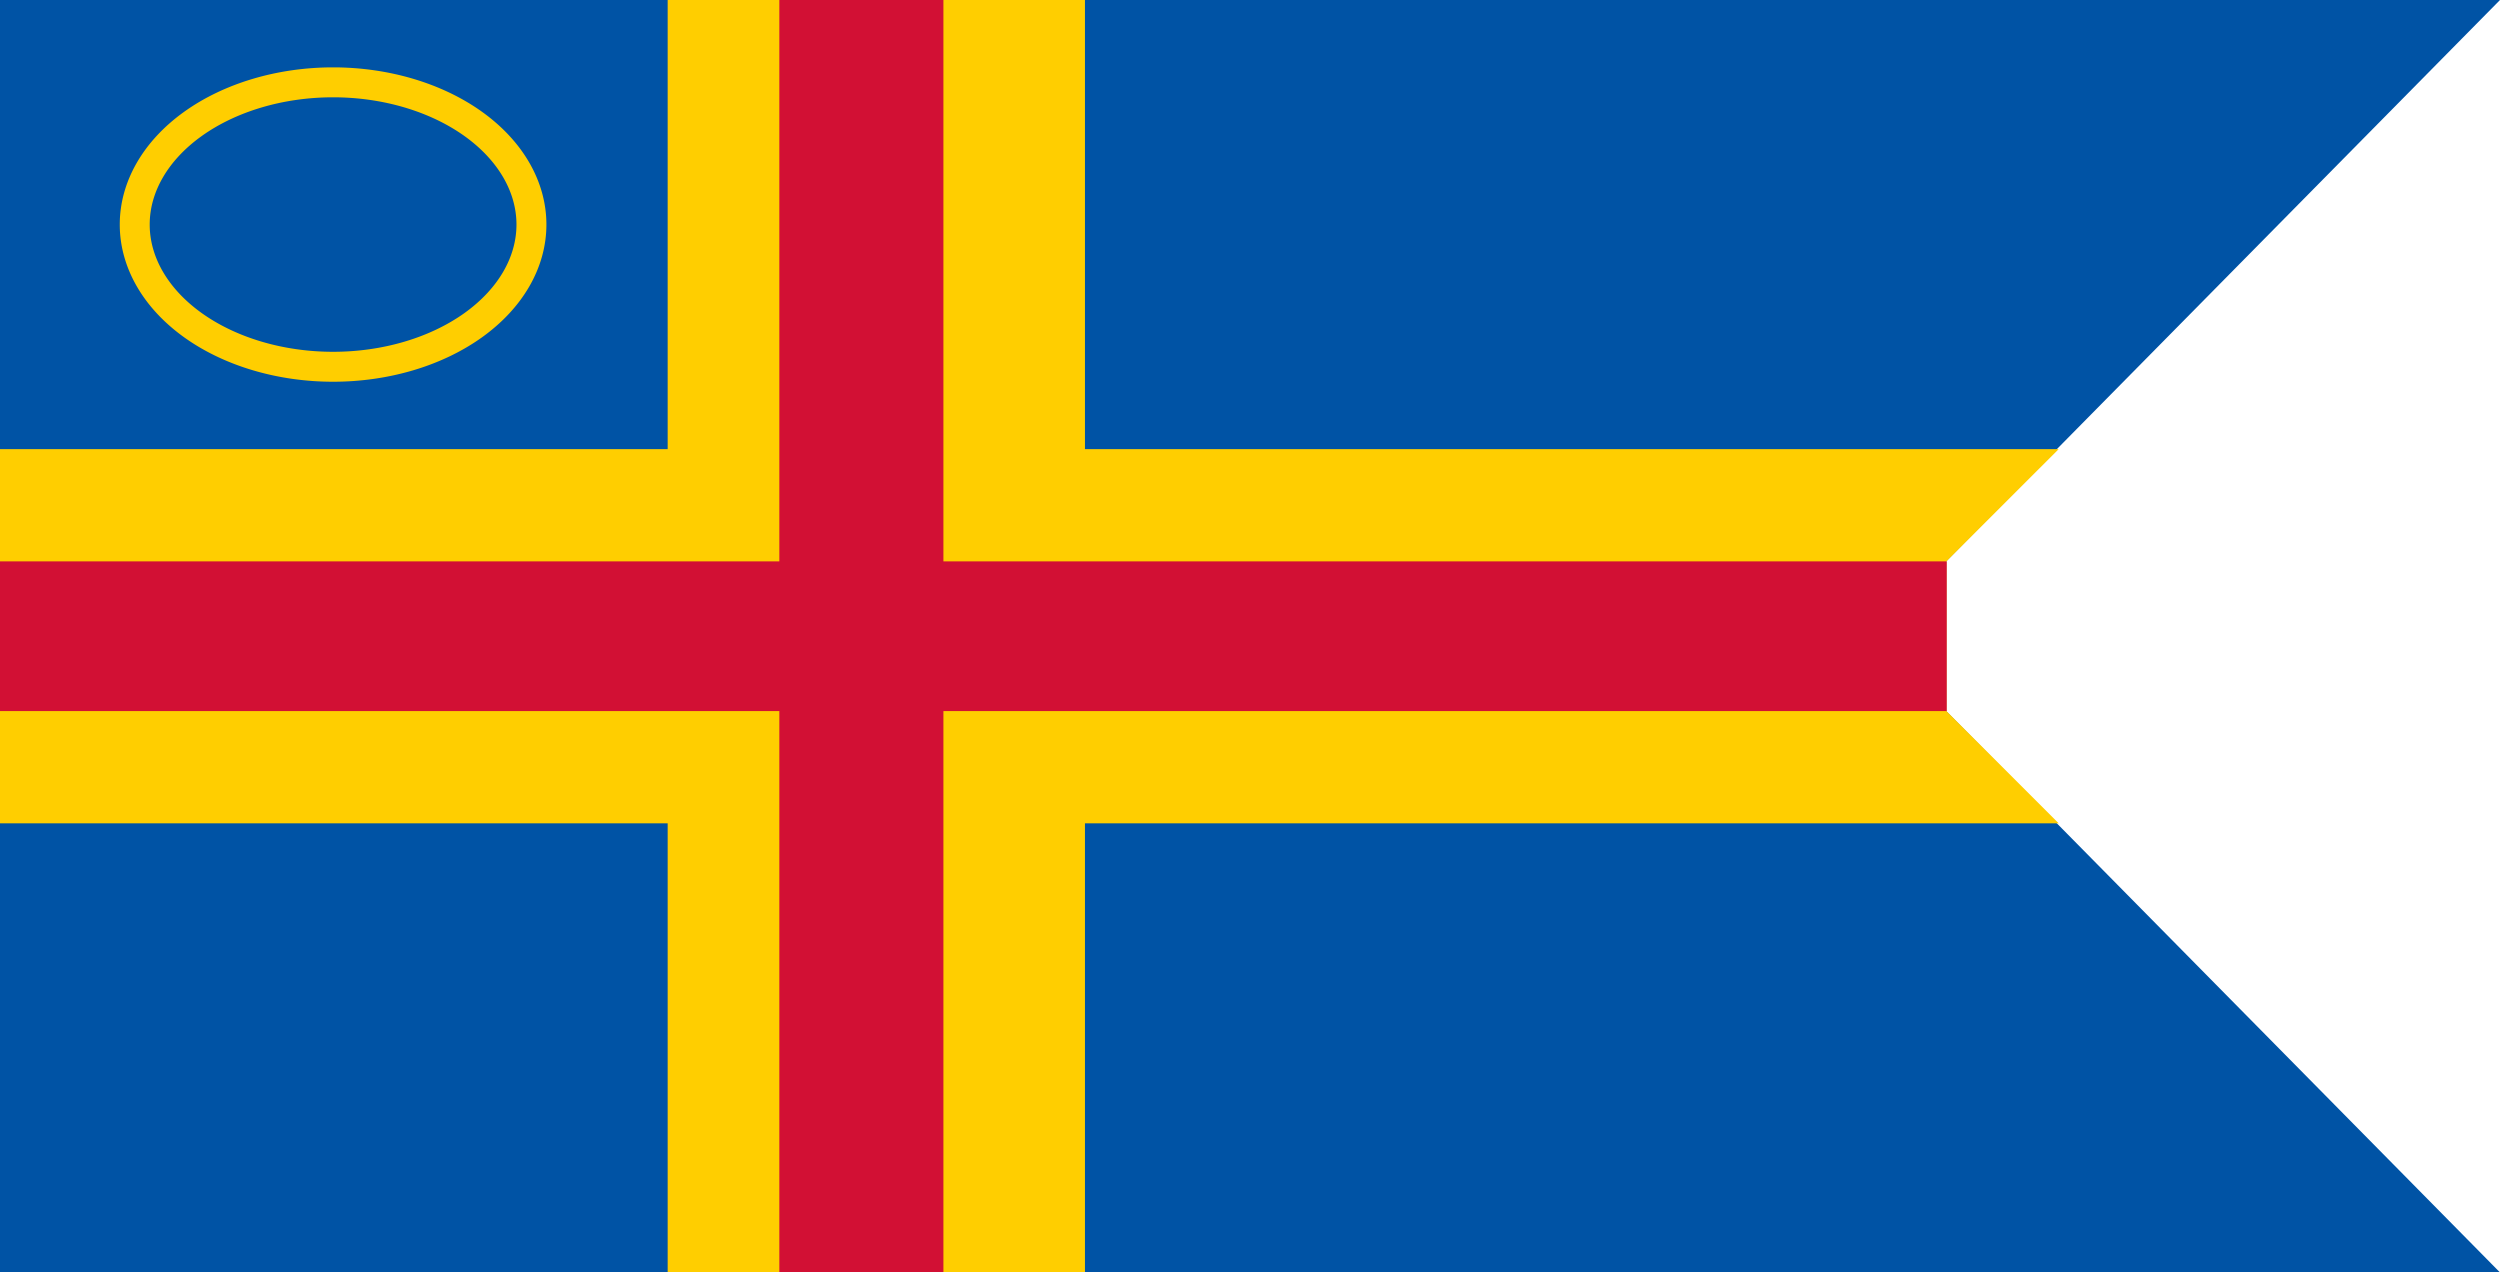
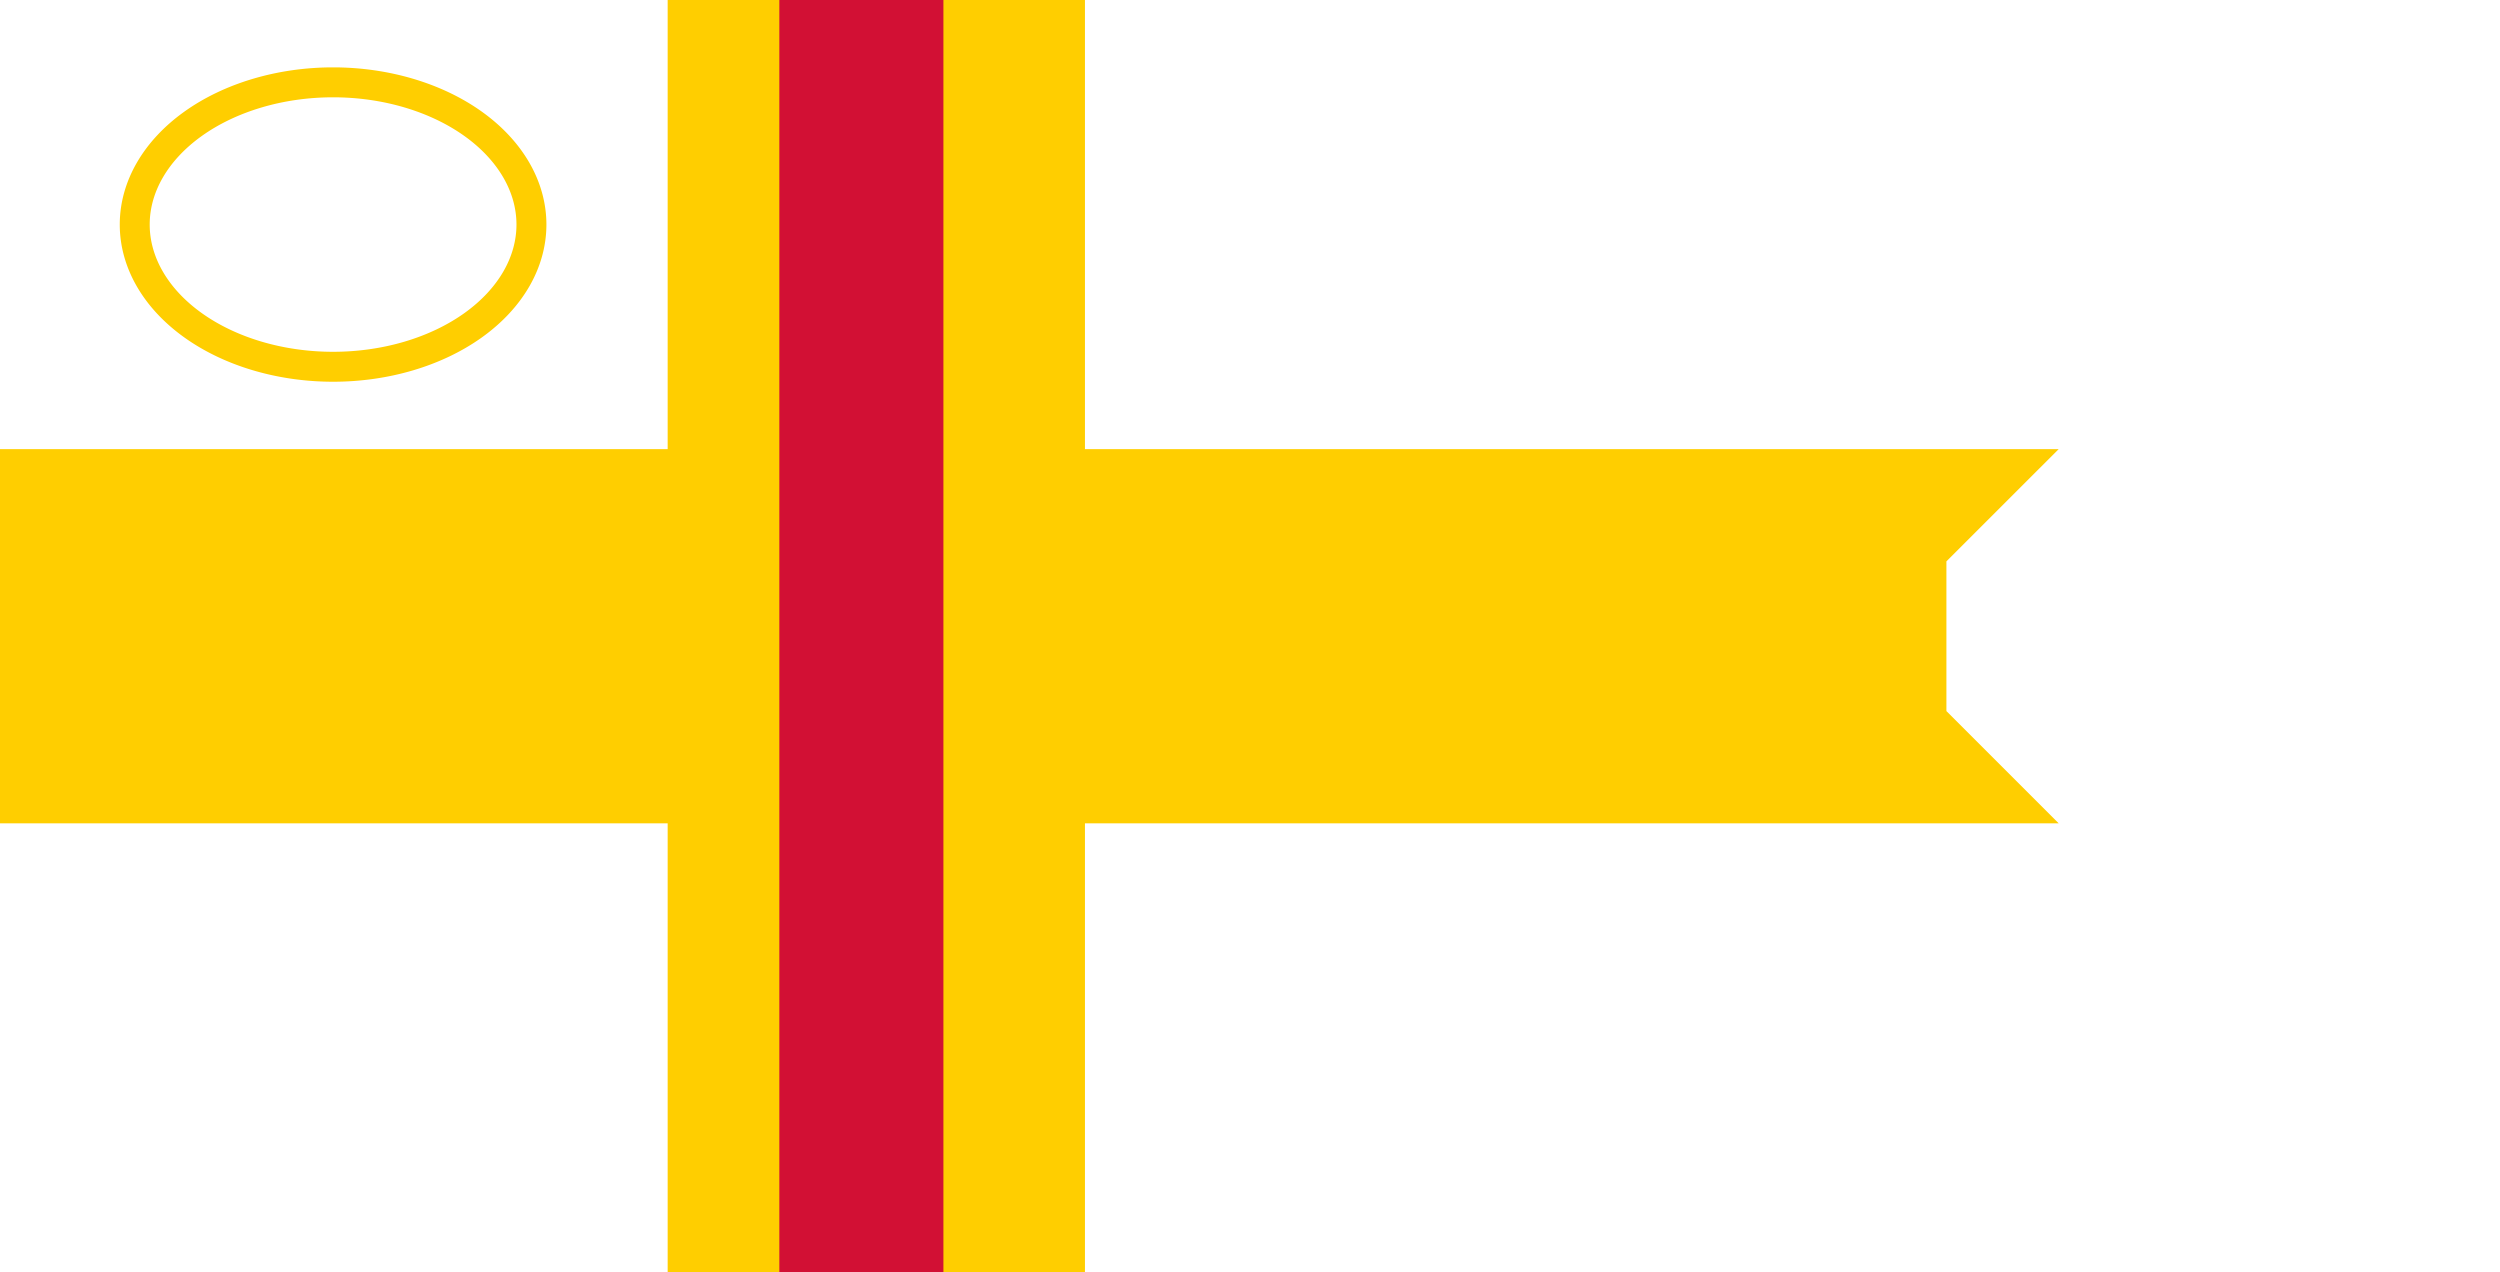
<svg xmlns="http://www.w3.org/2000/svg" xmlns:ns1="http://sodipodi.sourceforge.net/DTD/sodipodi-0.dtd" xmlns:ns2="http://www.inkscape.org/namespaces/inkscape" height="850" width="1670" version="1.0" id="Flag of Åland" ns1:version="0.32" ns2:version="0.46" ns1:docname="Flag_of_Åland.svg" ns2:output_extension="org.inkscape.output.svg.inkscape">
  <defs id="defs18">
    <ns2:perspective ns1:type="inkscape:persp3d" ns2:vp_x="0 : 425 : 1" ns2:vp_y="0 : 1000 : 0" ns2:vp_z="1300 : 425 : 1" ns2:persp3d-origin="650 : 283.33333 : 1" id="perspective22" />
  </defs>
  <ns1:namedview ns2:window-height="874" ns2:window-width="1440" ns2:pageshadow="2" ns2:pageopacity="0.0" guidetolerance="10.0" gridtolerance="10.0" objecttolerance="10.0" borderopacity="1.0" bordercolor="#666666" pagecolor="#ffffff" id="base" showgrid="true" ns2:zoom="0.41846154" ns2:cx="1614.2844" ns2:cy="285.75306" ns2:window-x="0" ns2:window-y="0" ns2:current-layer="Flag of Åland">
    <ns2:grid type="xygrid" id="grid2395" visible="true" enabled="true" />
  </ns1:namedview>
-   <path style="fill:#0053a5" d="M 0,0 L 0,850 L 1670,850 L 1300,475 L 1300,375 L 1670,0 L 0,0 z" id="rect3" ns1:nodetypes="ccccccc" />
  <g id="g5" transform="scale(1.115,1)" style="fill:#ffce00">
    <rect height="850" width="250" x="400" id="rect7" y="0" />
    <path d="M 0,300 L 0,550 L 1375,550 L 1300,475 L 1300,375 L 1375,300 L 0,300 z" transform="scale(0.897,1)" id="rect9" ns1:nodetypes="ccccccc" />
  </g>
  <g id="g11" transform="scale(1.096,1)" style="fill:#d21034">
    <rect height="850" width="100" x="475" id="rect13" y="0" />
-     <rect y="375" id="rect2395" x="5.6056288e-14" width="1186.508" height="100" />
  </g>
  <path ns1:type="arc" style="opacity:1;fill:none;fill-opacity:1;fill-rule:nonzero;stroke:#ffce00;stroke-width:20;stroke-linecap:square;stroke-linejoin:miter;stroke-miterlimit:4;stroke-dasharray:none;stroke-dashoffset:0;stroke-opacity:1" id="path3182" ns1:cx="222.5" ns1:cy="150" ns1:rx="132.5" ns1:ry="95" d="M 355,150 A 132.5,95 0 1 1 90,150 A 132.5,95 0 1 1 355,150 z" />
</svg>